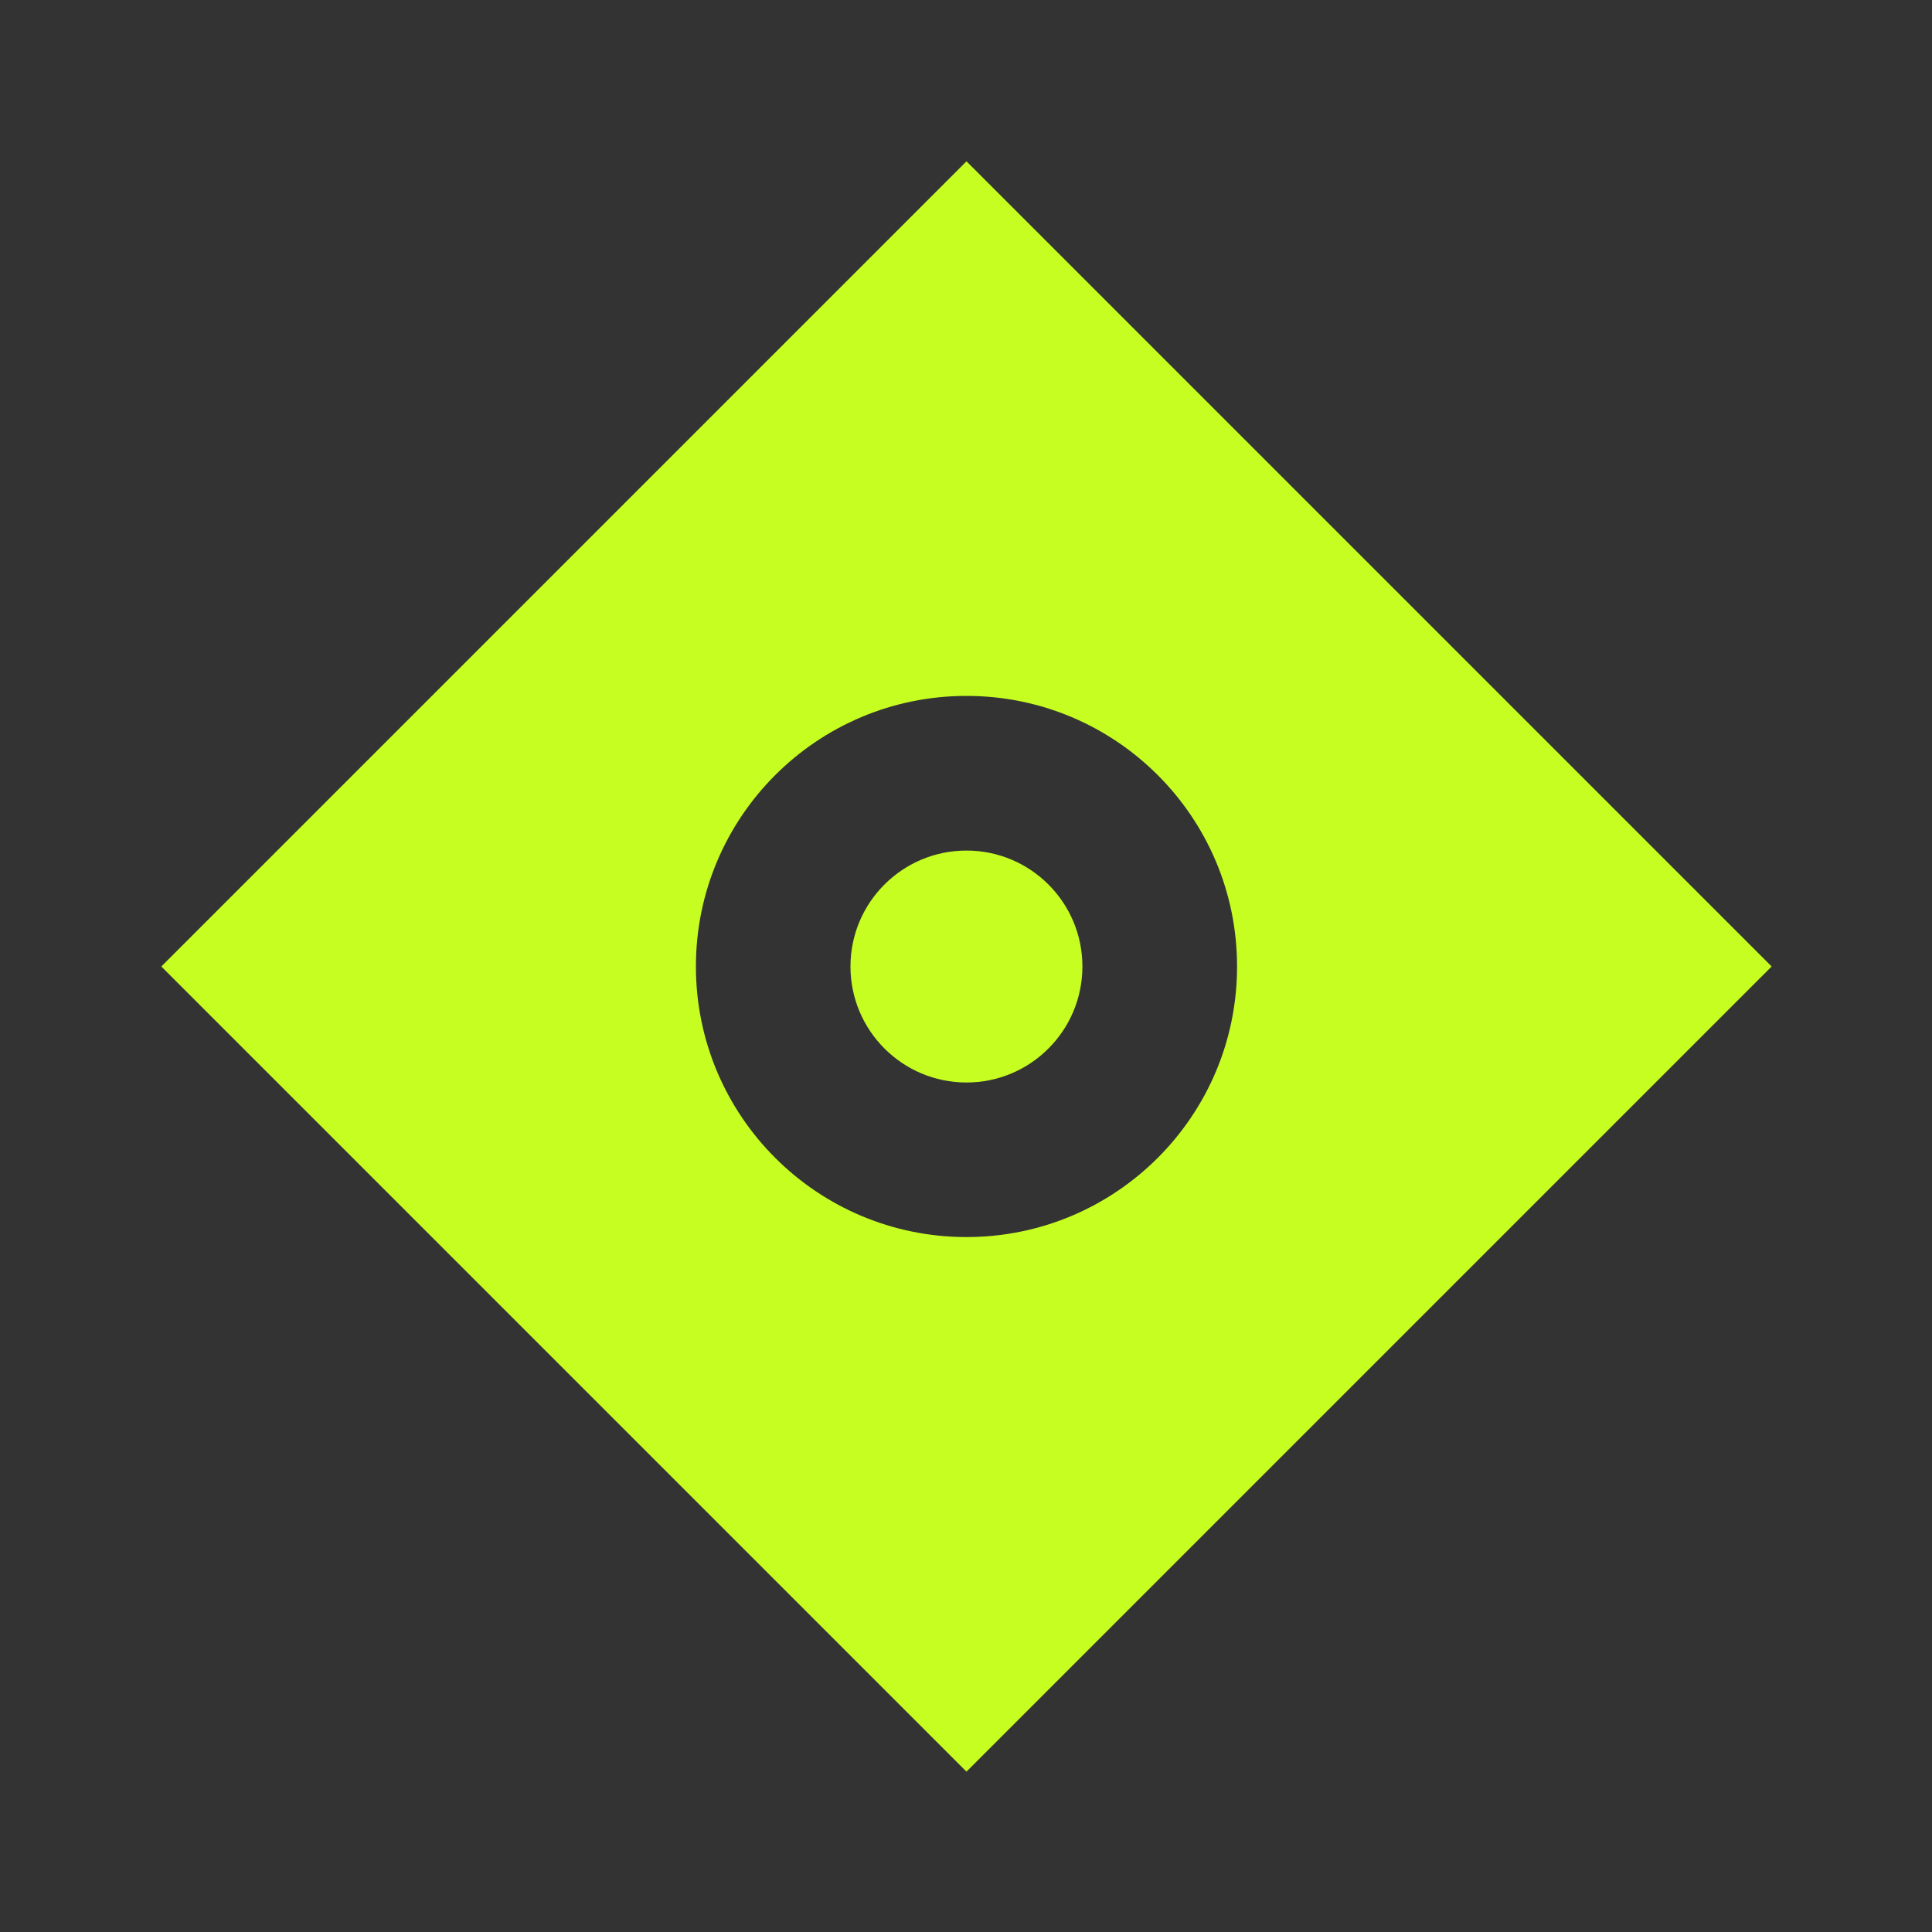
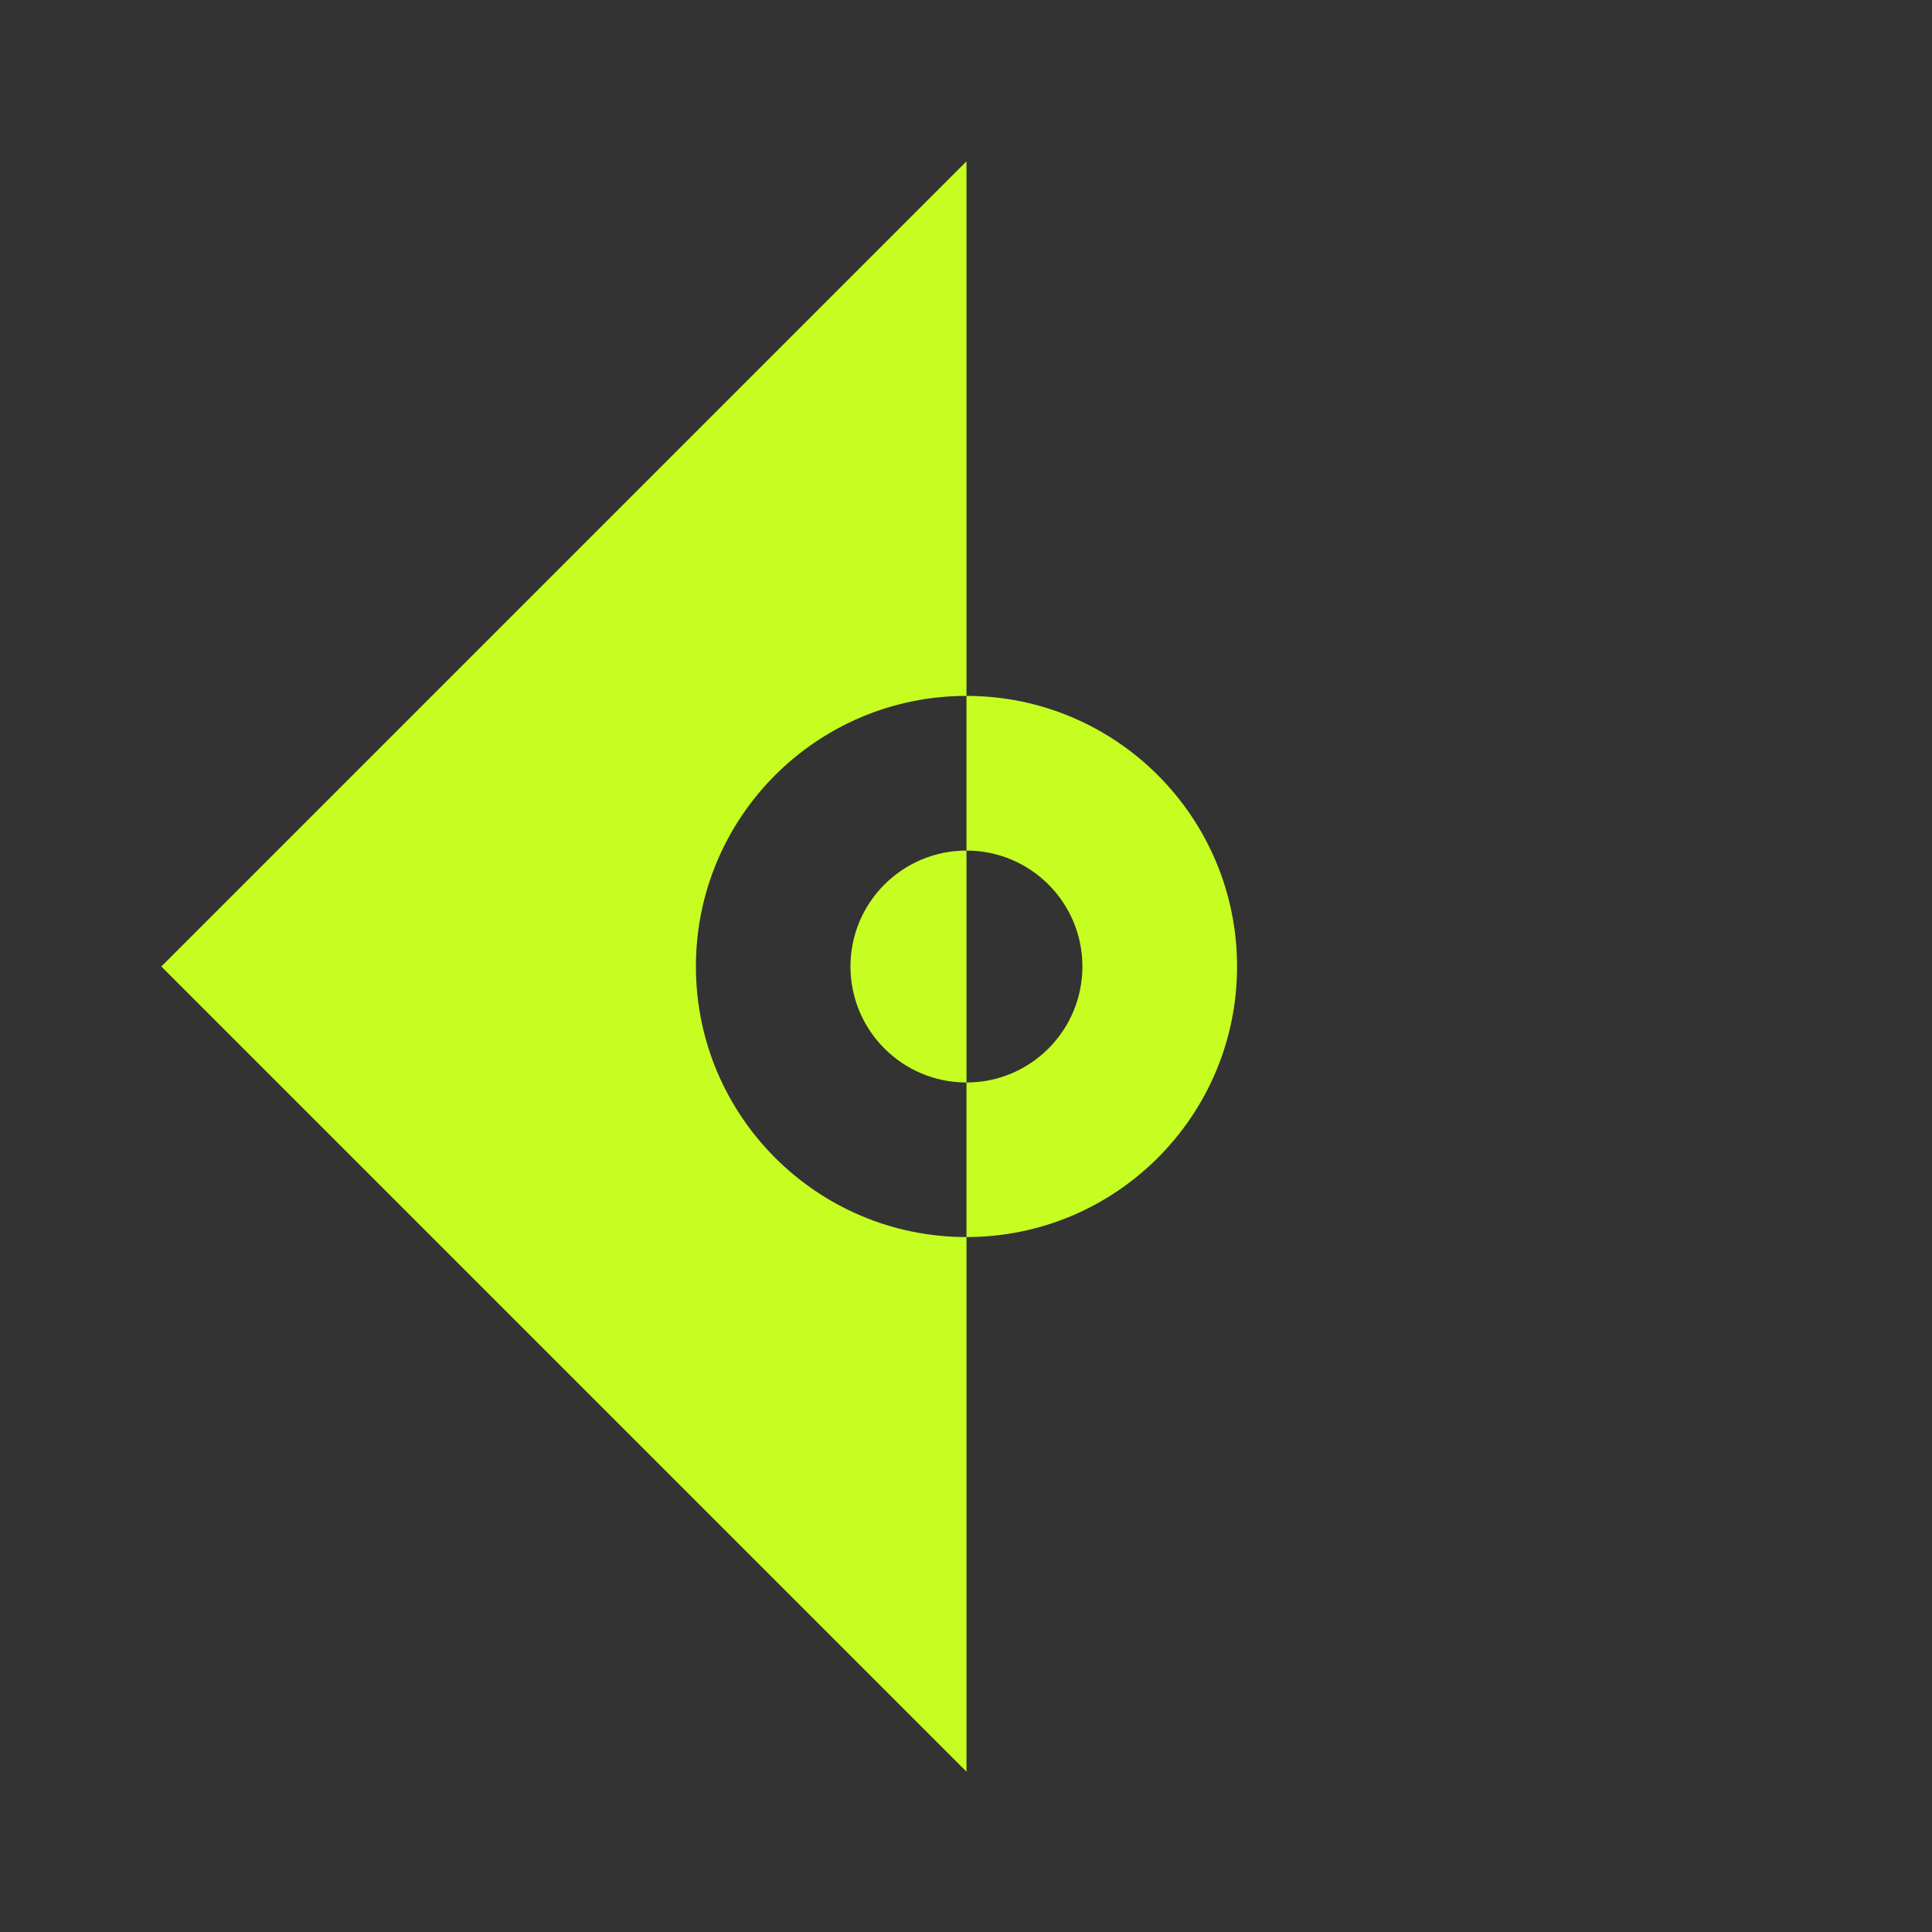
<svg xmlns="http://www.w3.org/2000/svg" width="20" height="20" viewBox="0 0 20 20" fill="none">
  <rect x="0" y="0" width="20" height="20" fill="#333333" stroke="none" />
-   <path fill-rule="evenodd" clip-rule="evenodd" d="M1.67 10.005L10.005 1.67L18.34 10.005L10.005 18.34L1.67 10.005ZM7.204 10.005C7.204 8.458 8.458 7.204 10.005 7.204C11.552 7.204 12.806 8.458 12.806 10.005C12.806 11.552 11.552 12.806 10.005 12.806C8.458 12.806 7.204 11.552 7.204 10.005ZM10.005 8.805C9.342 8.805 8.804 9.342 8.804 10.005C8.804 10.668 9.342 11.206 10.005 11.206C10.668 11.206 11.205 10.668 11.205 10.005C11.205 9.342 10.668 8.805 10.005 8.805Z" fill="#C6FE21" />
+   <path fill-rule="evenodd" clip-rule="evenodd" d="M1.67 10.005L10.005 1.67L10.005 18.34L1.67 10.005ZM7.204 10.005C7.204 8.458 8.458 7.204 10.005 7.204C11.552 7.204 12.806 8.458 12.806 10.005C12.806 11.552 11.552 12.806 10.005 12.806C8.458 12.806 7.204 11.552 7.204 10.005ZM10.005 8.805C9.342 8.805 8.804 9.342 8.804 10.005C8.804 10.668 9.342 11.206 10.005 11.206C10.668 11.206 11.205 10.668 11.205 10.005C11.205 9.342 10.668 8.805 10.005 8.805Z" fill="#C6FE21" />
</svg>